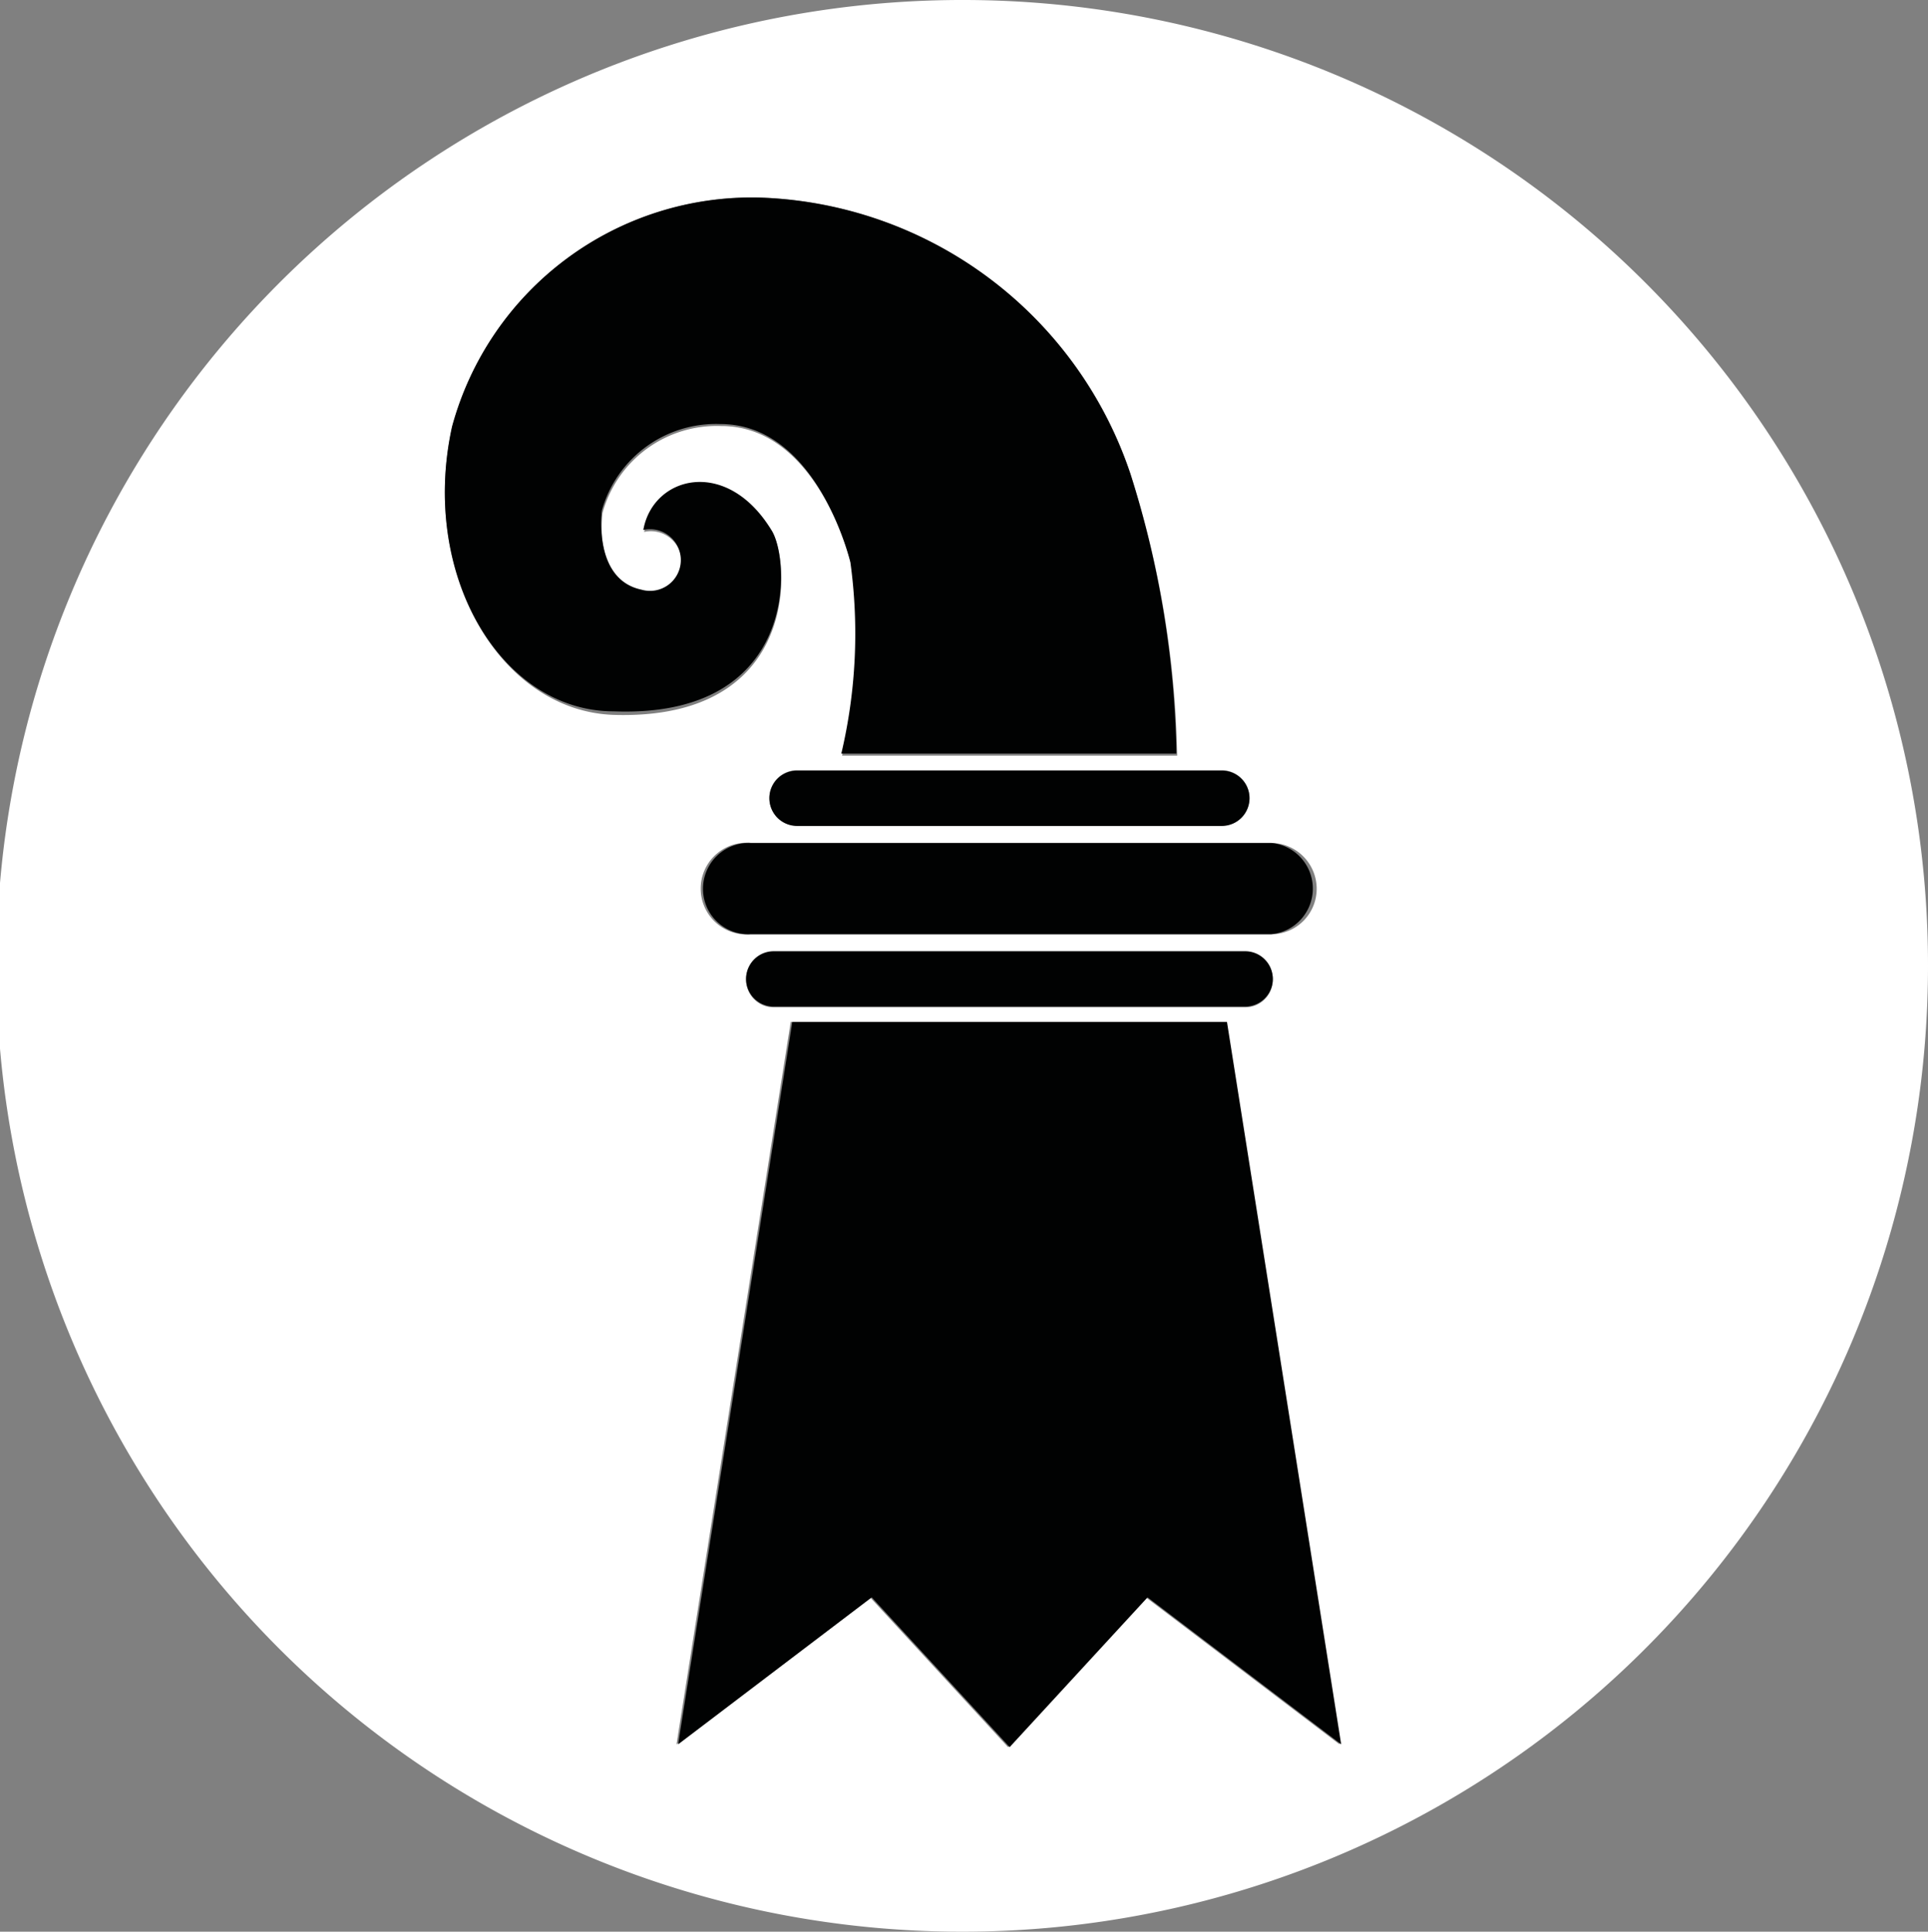
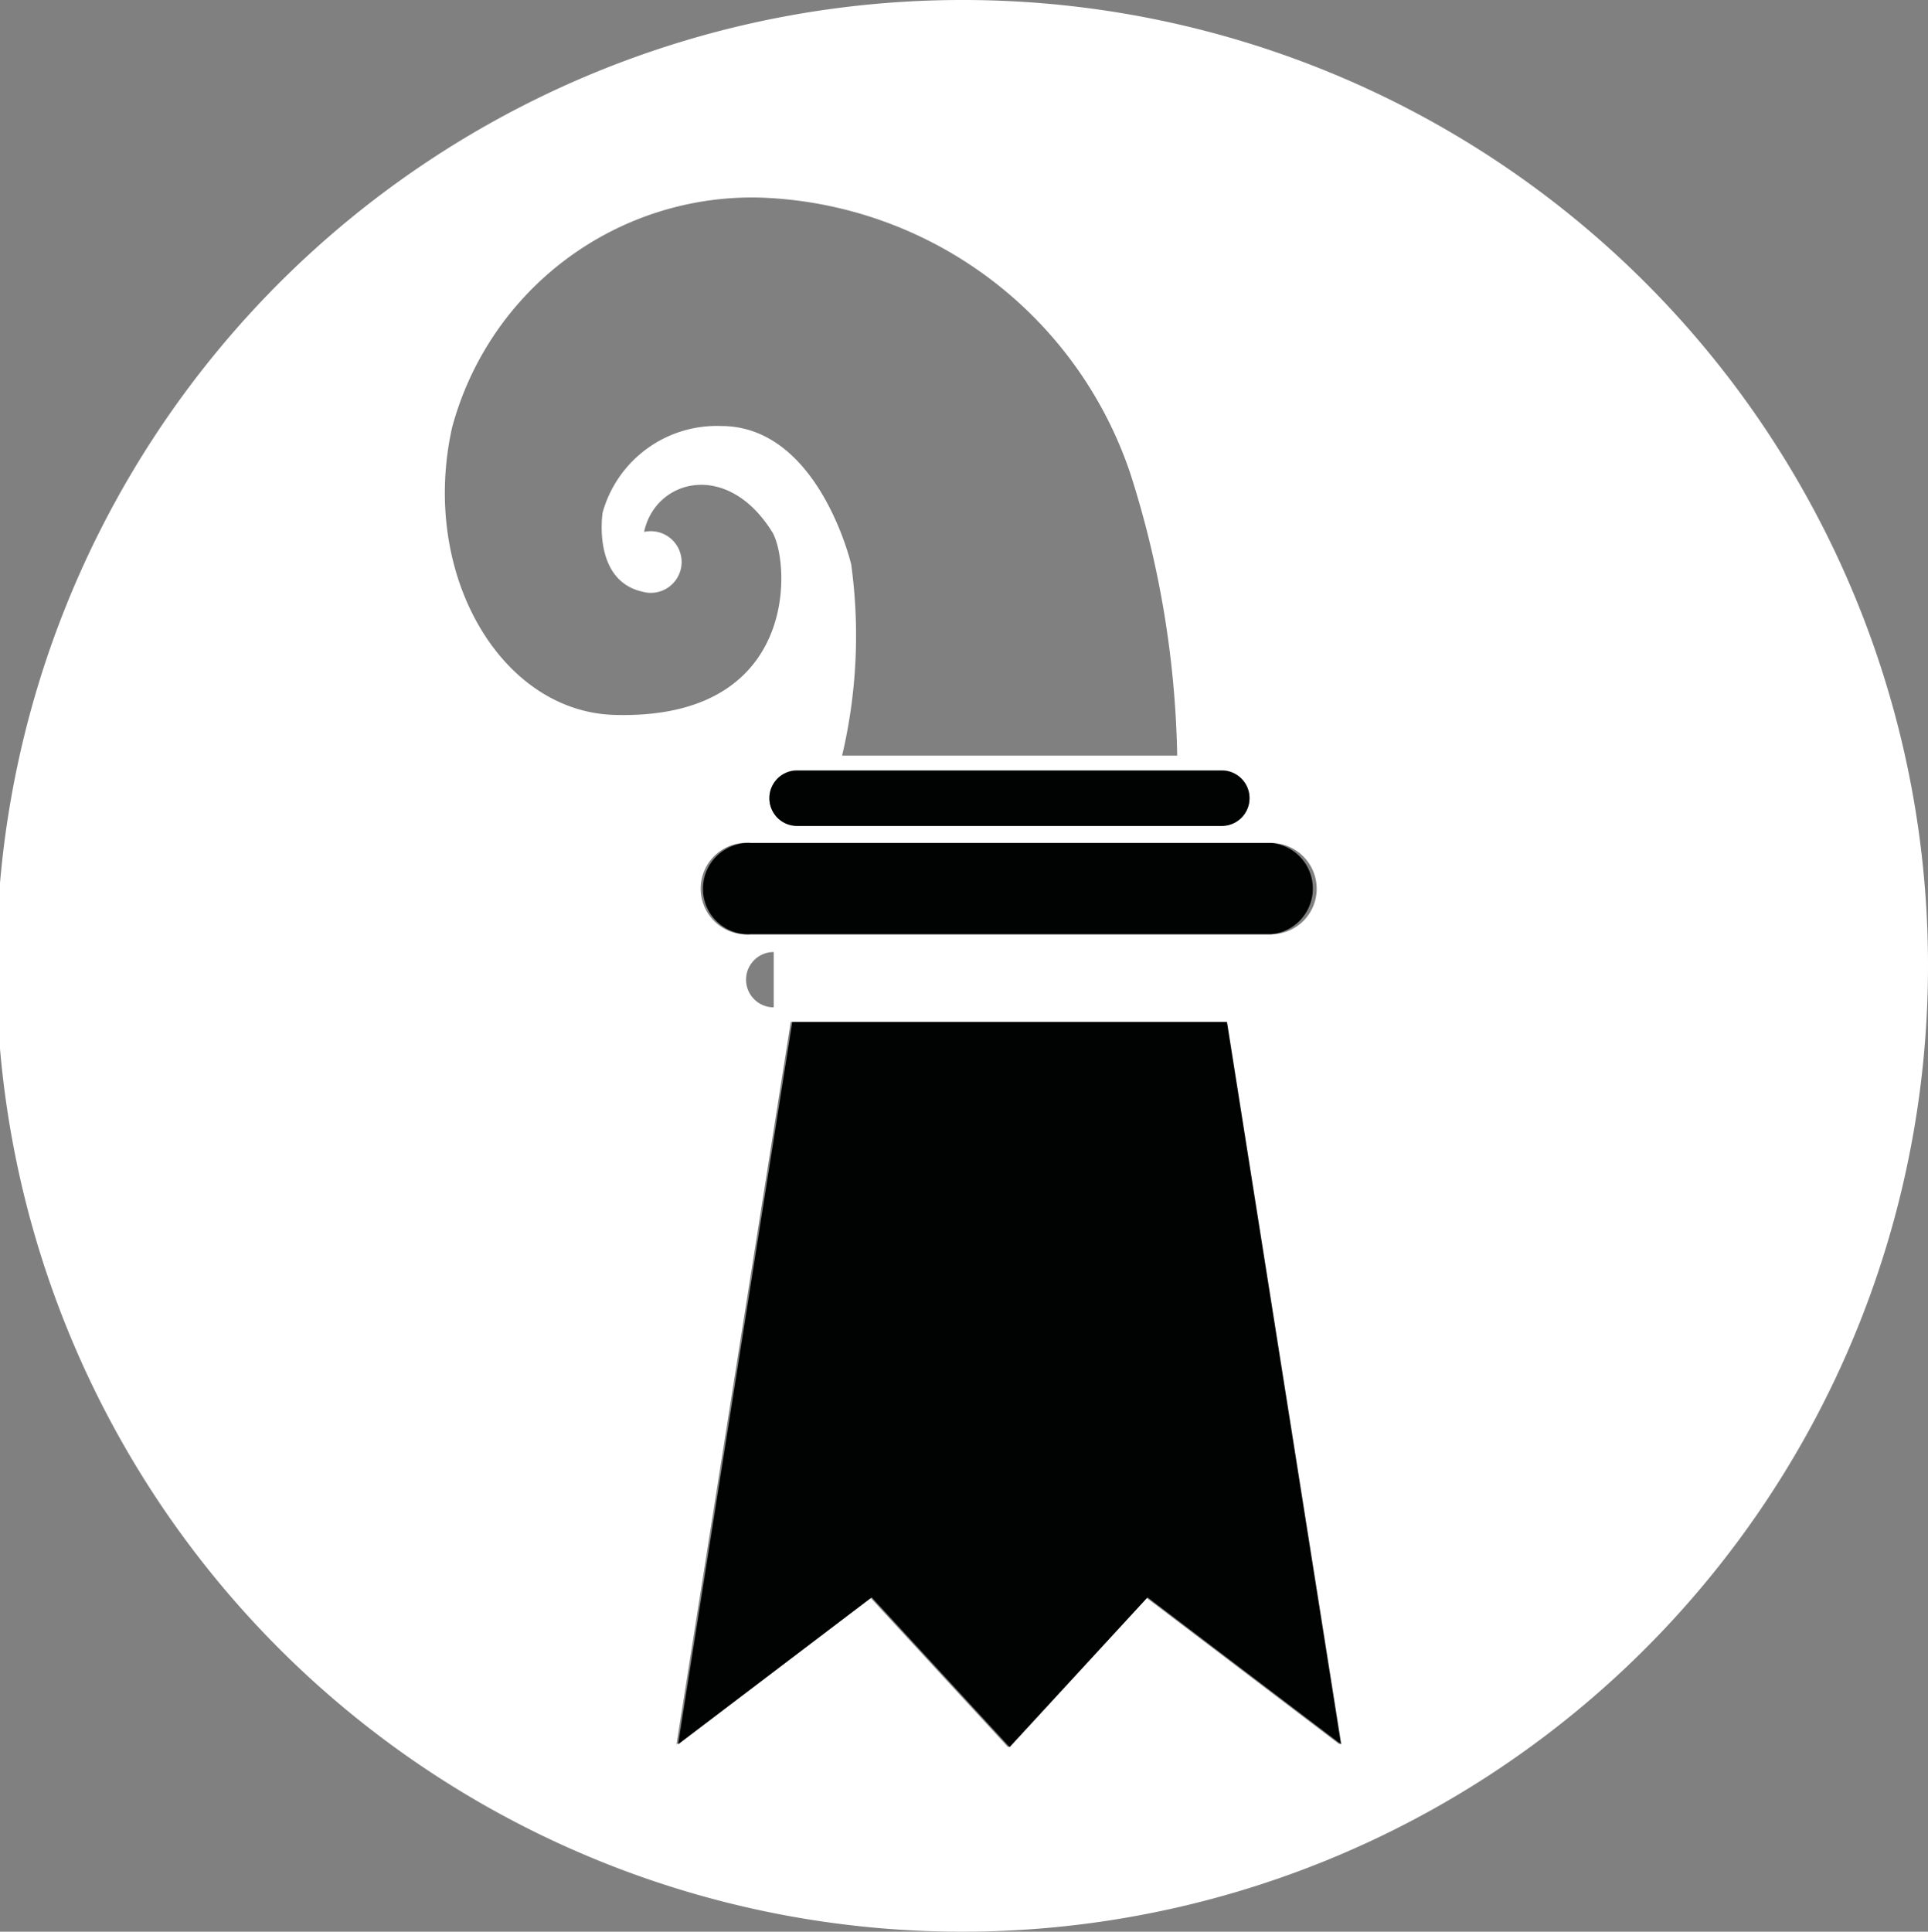
<svg xmlns="http://www.w3.org/2000/svg" viewBox="0 0 48.79 48.88">
  <rect x="0" y="0" width="48.79" height="48.88" fill="#808080" stroke="none" />
  <defs>
    <style>.cls-1{fill:#fff;}.cls-2{fill:#010202;}</style>
  </defs>
  <g id="Ebene_2" data-name="Ebene 2">
    <g id="_ŽÓť_1" data-name="—ŽÓť_1">
-       <path class="cls-1" d="M24.4,0A24.44,24.44,0,1,0,48.79,24.44,24.42,24.42,0,0,0,24.4,0Zm8.92,22.49a1.15,1.15,0,0,1-1.15,1.15H19a1.16,1.16,0,1,1,0-2.31H32.17A1.16,1.16,0,0,1,33.32,22.49Zm-13.74,3a.7.7,0,1,1,0-1.4H31.51a.7.7,0,0,1,0,1.4H19.58Zm11.34-6a.7.7,0,0,1,0,1.4H20.17a.7.7,0,0,1,0-1.4H30.92ZM11.44,10.82A7.86,7.86,0,0,1,19.24,5,10.25,10.25,0,0,1,28.61,12a24.79,24.79,0,0,1,1.18,7.12H21.31a13.23,13.23,0,0,0,.23-4.84s-.82-3.5-3.29-3.5a3,3,0,0,0-3,2.19s-.27,1.71,1,2a.78.78,0,1,0,.05-1.51c.28-1.33,2.1-1.83,3.24,0,.45.73.73,4.77-4,4.63C12.66,18,10.62,14.51,11.44,10.82ZM29,40.42l-3.49,3.79-3.49-3.79-4.9,3.72,2.89-18.28h11l2.89,18.28Z" />
+       <path class="cls-1" d="M24.4,0A24.44,24.44,0,1,0,48.79,24.44,24.42,24.42,0,0,0,24.4,0Zm8.92,22.49a1.15,1.15,0,0,1-1.15,1.15H19a1.16,1.16,0,1,1,0-2.31H32.17A1.16,1.16,0,0,1,33.32,22.49Zm-13.74,3a.7.7,0,1,1,0-1.4H31.51H19.58Zm11.34-6a.7.7,0,0,1,0,1.4H20.17a.7.7,0,0,1,0-1.4H30.92ZM11.44,10.82A7.86,7.86,0,0,1,19.24,5,10.25,10.25,0,0,1,28.61,12a24.79,24.79,0,0,1,1.18,7.12H21.31a13.23,13.23,0,0,0,.23-4.84s-.82-3.5-3.29-3.5a3,3,0,0,0-3,2.19s-.27,1.71,1,2a.78.78,0,1,0,.05-1.51c.28-1.33,2.1-1.83,3.24,0,.45.73.73,4.77-4,4.63C12.66,18,10.62,14.51,11.44,10.82ZM29,40.42l-3.49,3.79-3.49-3.79-4.9,3.72,2.89-18.28h11l2.89,18.28Z" />
      <polygon class="cls-2" points="20.05 25.86 17.16 44.14 22.06 40.42 25.55 44.21 29.04 40.42 33.94 44.14 31.05 25.86 20.05 25.86" />
-       <path class="cls-2" d="M31.51,25.47h0a.7.7,0,0,0,0-1.4H19.58a.7.7,0,1,0,0,1.4H31.51Z" />
      <path class="cls-2" d="M20.17,19.5a.7.7,0,0,0,0,1.4H30.92a.7.7,0,0,0,0-1.4H20.17Z" />
      <path class="cls-2" d="M17.79,22.49A1.15,1.15,0,0,0,19,23.64H32.17a1.16,1.16,0,0,0,0-2.31H19A1.16,1.16,0,0,0,17.79,22.49Z" />
-       <path class="cls-2" d="M19.52,13.41c-1.14-1.86-3-1.36-3.24,0a.78.78,0,1,1-.05,1.51c-1.23-.26-1-2-1-2a3,3,0,0,1,3-2.19c2.47,0,3.29,3.5,3.29,3.5a13.23,13.23,0,0,1-.23,4.84h8.48A24.79,24.79,0,0,0,28.61,12,10.25,10.25,0,0,0,19.24,5a7.86,7.86,0,0,0-7.8,5.79C10.62,14.51,12.66,18,15.53,18,20.25,18.18,20,14.14,19.52,13.41Z" />
    </g>
  </g>
</svg>